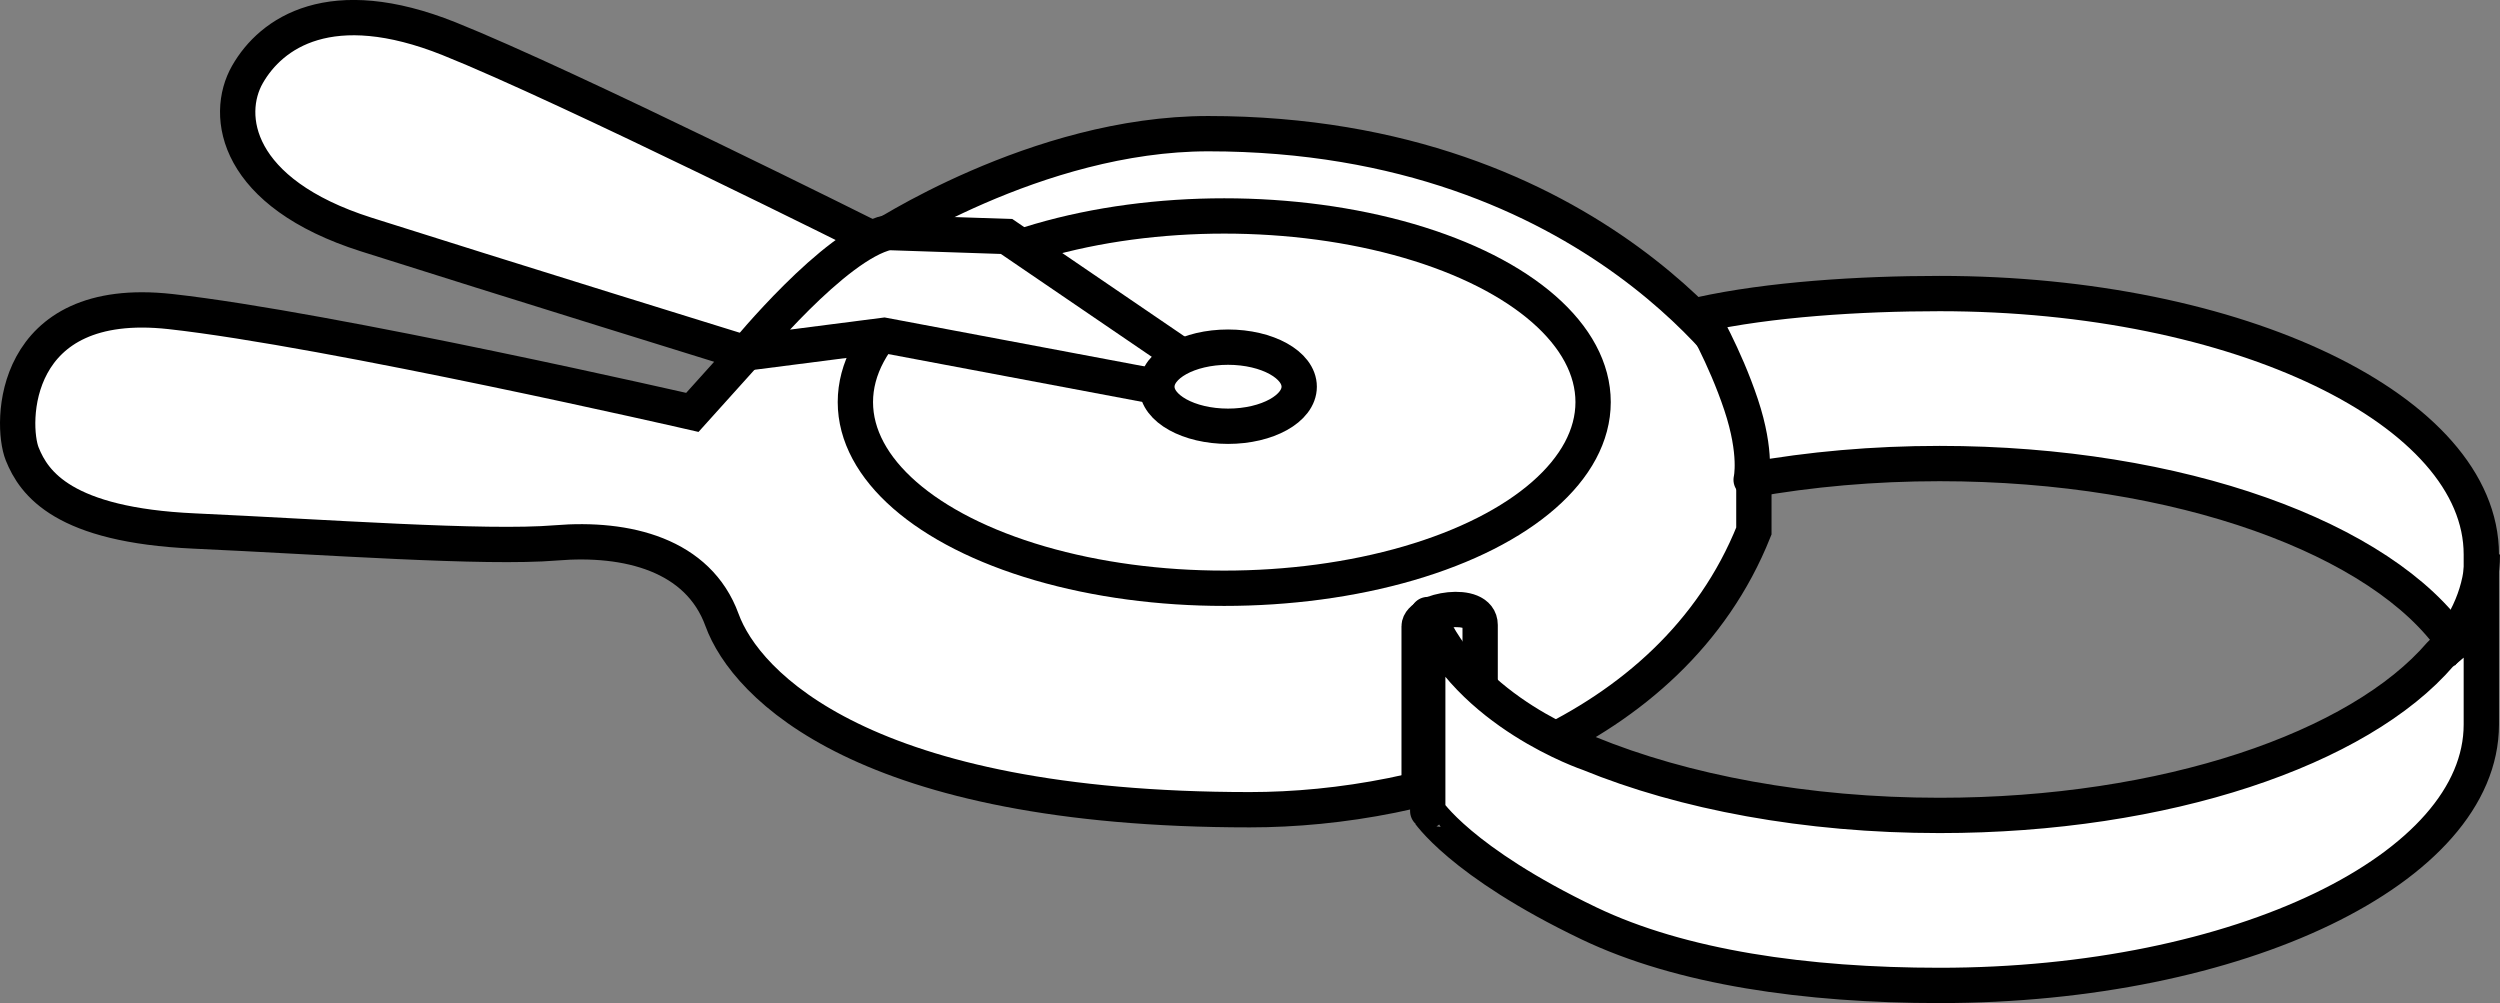
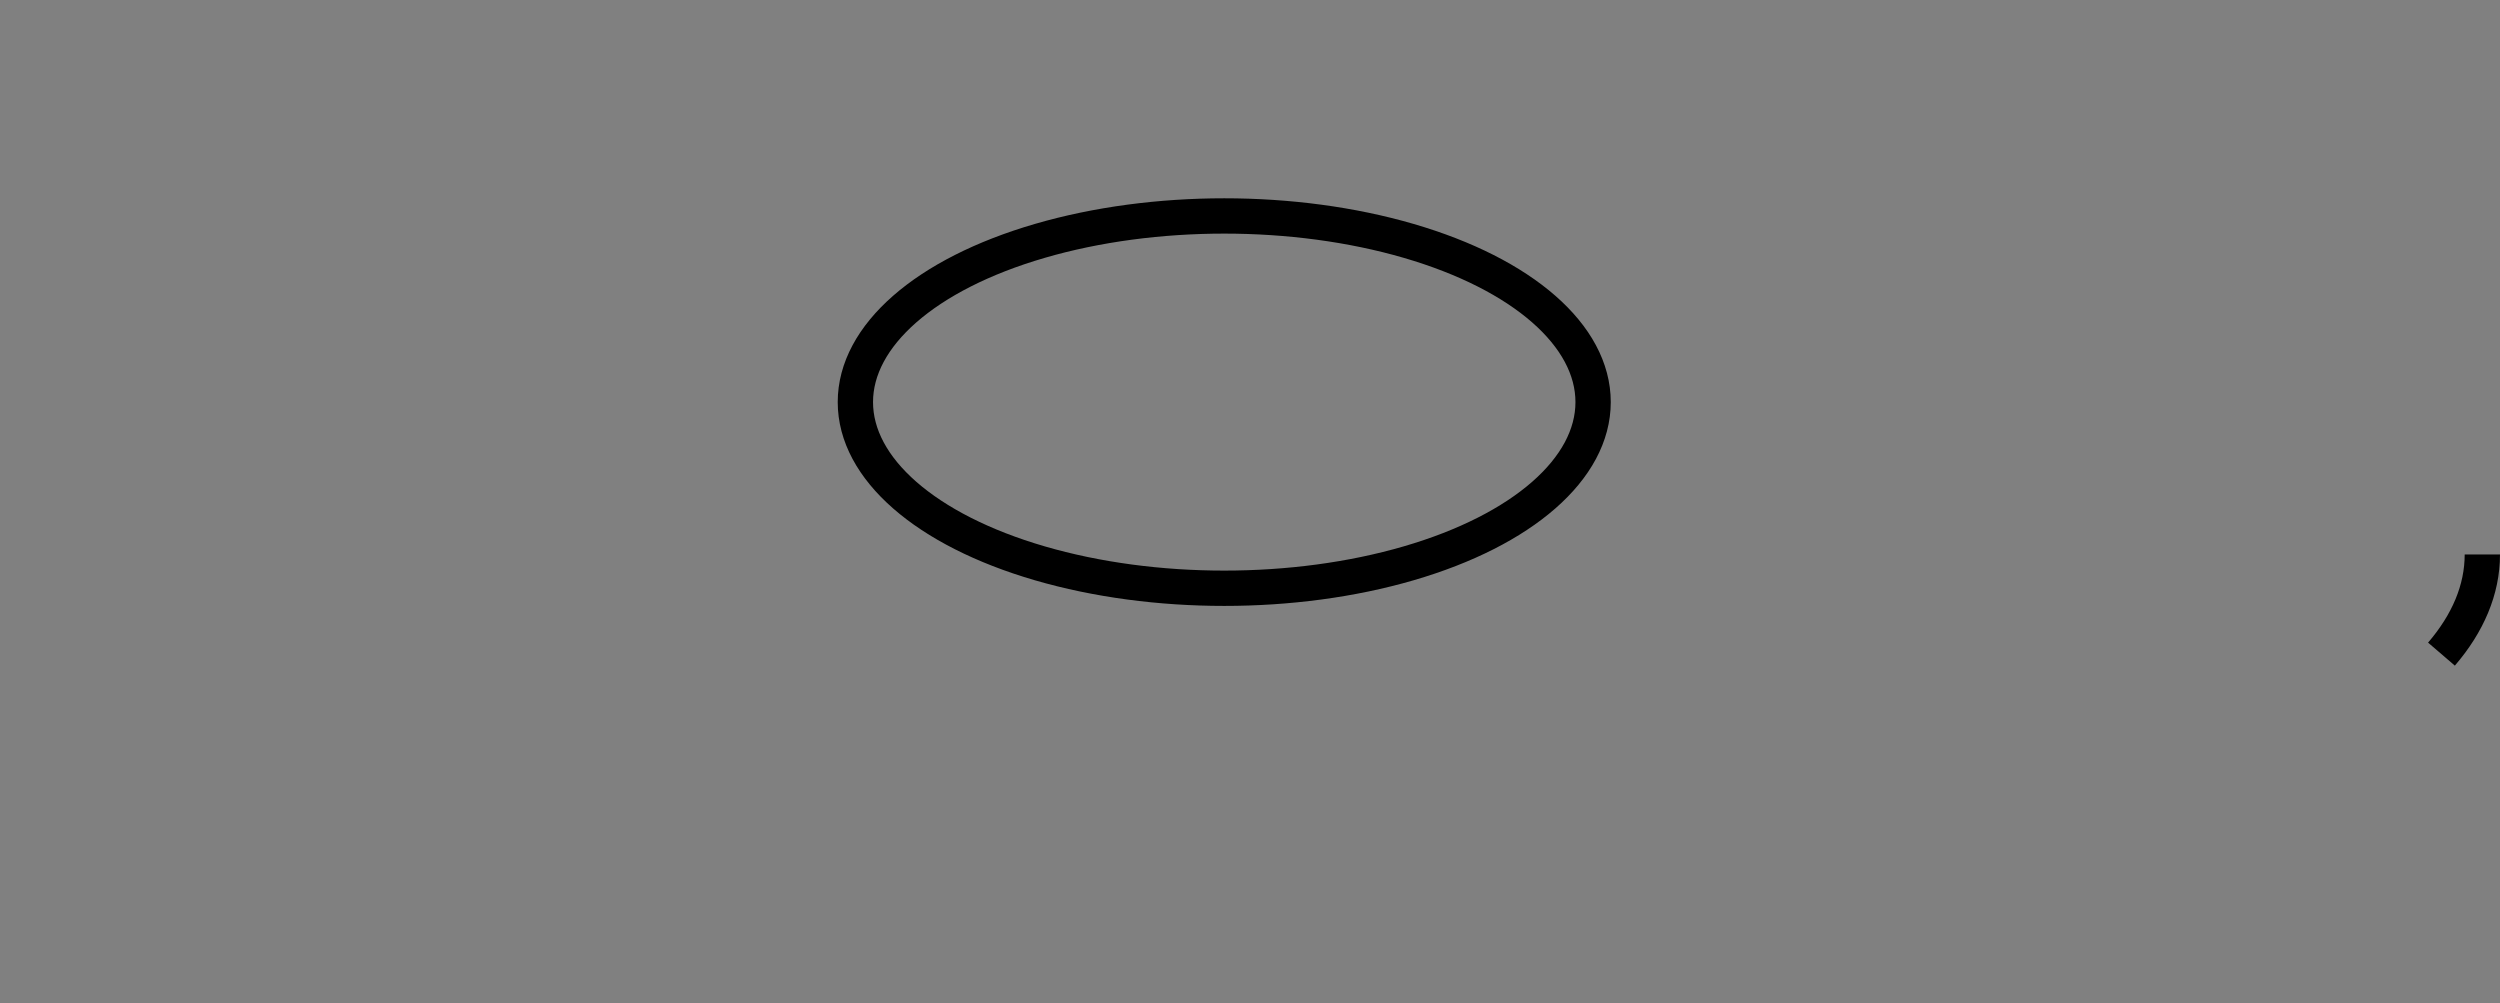
<svg xmlns="http://www.w3.org/2000/svg" version="1.1" id="image_1_" x="0px" y="0px" width="56.633px" height="22.723px" viewBox="0 0 56.633 22.723" enable-background="new 0 0 56.633 22.723" xml:space="preserve">
  <rect x="0" y="0" width="56.633" height="22.723" fill="#808080" stroke="none" />
-   <path fill="#FFFFFF" stroke="#000000" stroke-width="0.8" stroke-miterlimit="10" d="M39.731,12.029V8.805  c0,0-3.493-5.777-12.36-5.777c-3.896,0-7.523,2.418-7.523,2.418s-6.986-3.493-9.673-4.568s-4.03-0.134-4.568,0.806  S5.339,4.372,8.295,5.312s8.598,2.687,8.598,2.687l-1.209,1.343c0,0-8.195-1.881-11.822-2.284  C0.234,6.656,0.234,9.611,0.503,10.283c0.269,0.672,0.94,1.612,3.896,1.746c2.956,0.134,6.583,0.403,8.195,0.269  s3.224,0.269,3.762,1.746c0.537,1.478,3.224,4.299,11.957,4.299C32.342,18.343,37.85,16.731,39.731,12.029z" />
  <ellipse fill="none" stroke="#000000" stroke-width="0.8" stroke-miterlimit="10" cx="27.733" cy="9.109" rx="8.356" ry="4.217" />
-   <path fill="#FFFFFF" stroke="#000000" stroke-width="0.8" stroke-linejoin="round" stroke-miterlimit="10" d="M35.995,20.917  c2.087,0.999,4.915,1.406,7.945,1.406c6.777,0,12.27-2.647,12.27-5.911v-3.851c0-3.265-5.494-5.911-12.27-5.911  c-1.822,0-3.864,0.133-5.418,0.476c0,0,0.548,0.929,0.919,2.041c0.371,1.113,0.228,1.702,0.228,1.702  c1.33-0.238,2.769-0.368,4.271-0.368c5.431,0,10.039,1.7,11.654,4.056l-0.31,0.261  c-1.841,2.145-6.226,3.654-11.344,3.654c-3.03,0-5.804-0.529-7.945-1.406c0,0-2.741-0.919-3.652-3.144v4.451  C32.344,18.372,33.072,19.516,35.995,20.917z" />
  <path fill="none" stroke="#000000" stroke-width="0.8" stroke-miterlimit="10" d="M56.233,12.561  c0,0.799-0.329,1.562-0.926,2.257" />
-   <path fill="#FFFFFF" stroke="#000000" stroke-width="0.8" stroke-miterlimit="10" d="M26.207,8.76L20.027,7.596l-3.135,0.403  c0,0,2.015-2.463,3.224-2.732l2.687,0.09l3.941,2.687" />
-   <ellipse fill="#FFFFFF" stroke="#000000" stroke-width="0.8" stroke-linejoin="round" stroke-miterlimit="10" cx="27.819" cy="8.76" rx="1.612" ry="0.896" />
-   <path fill="none" stroke="#000000" stroke-width="0.8" stroke-miterlimit="10" d="M32.148,17.61c0,0,0-3.052,0-3.422  s1.382-0.617,1.382-0.031s0,1.247,0,1.247" />
</svg>